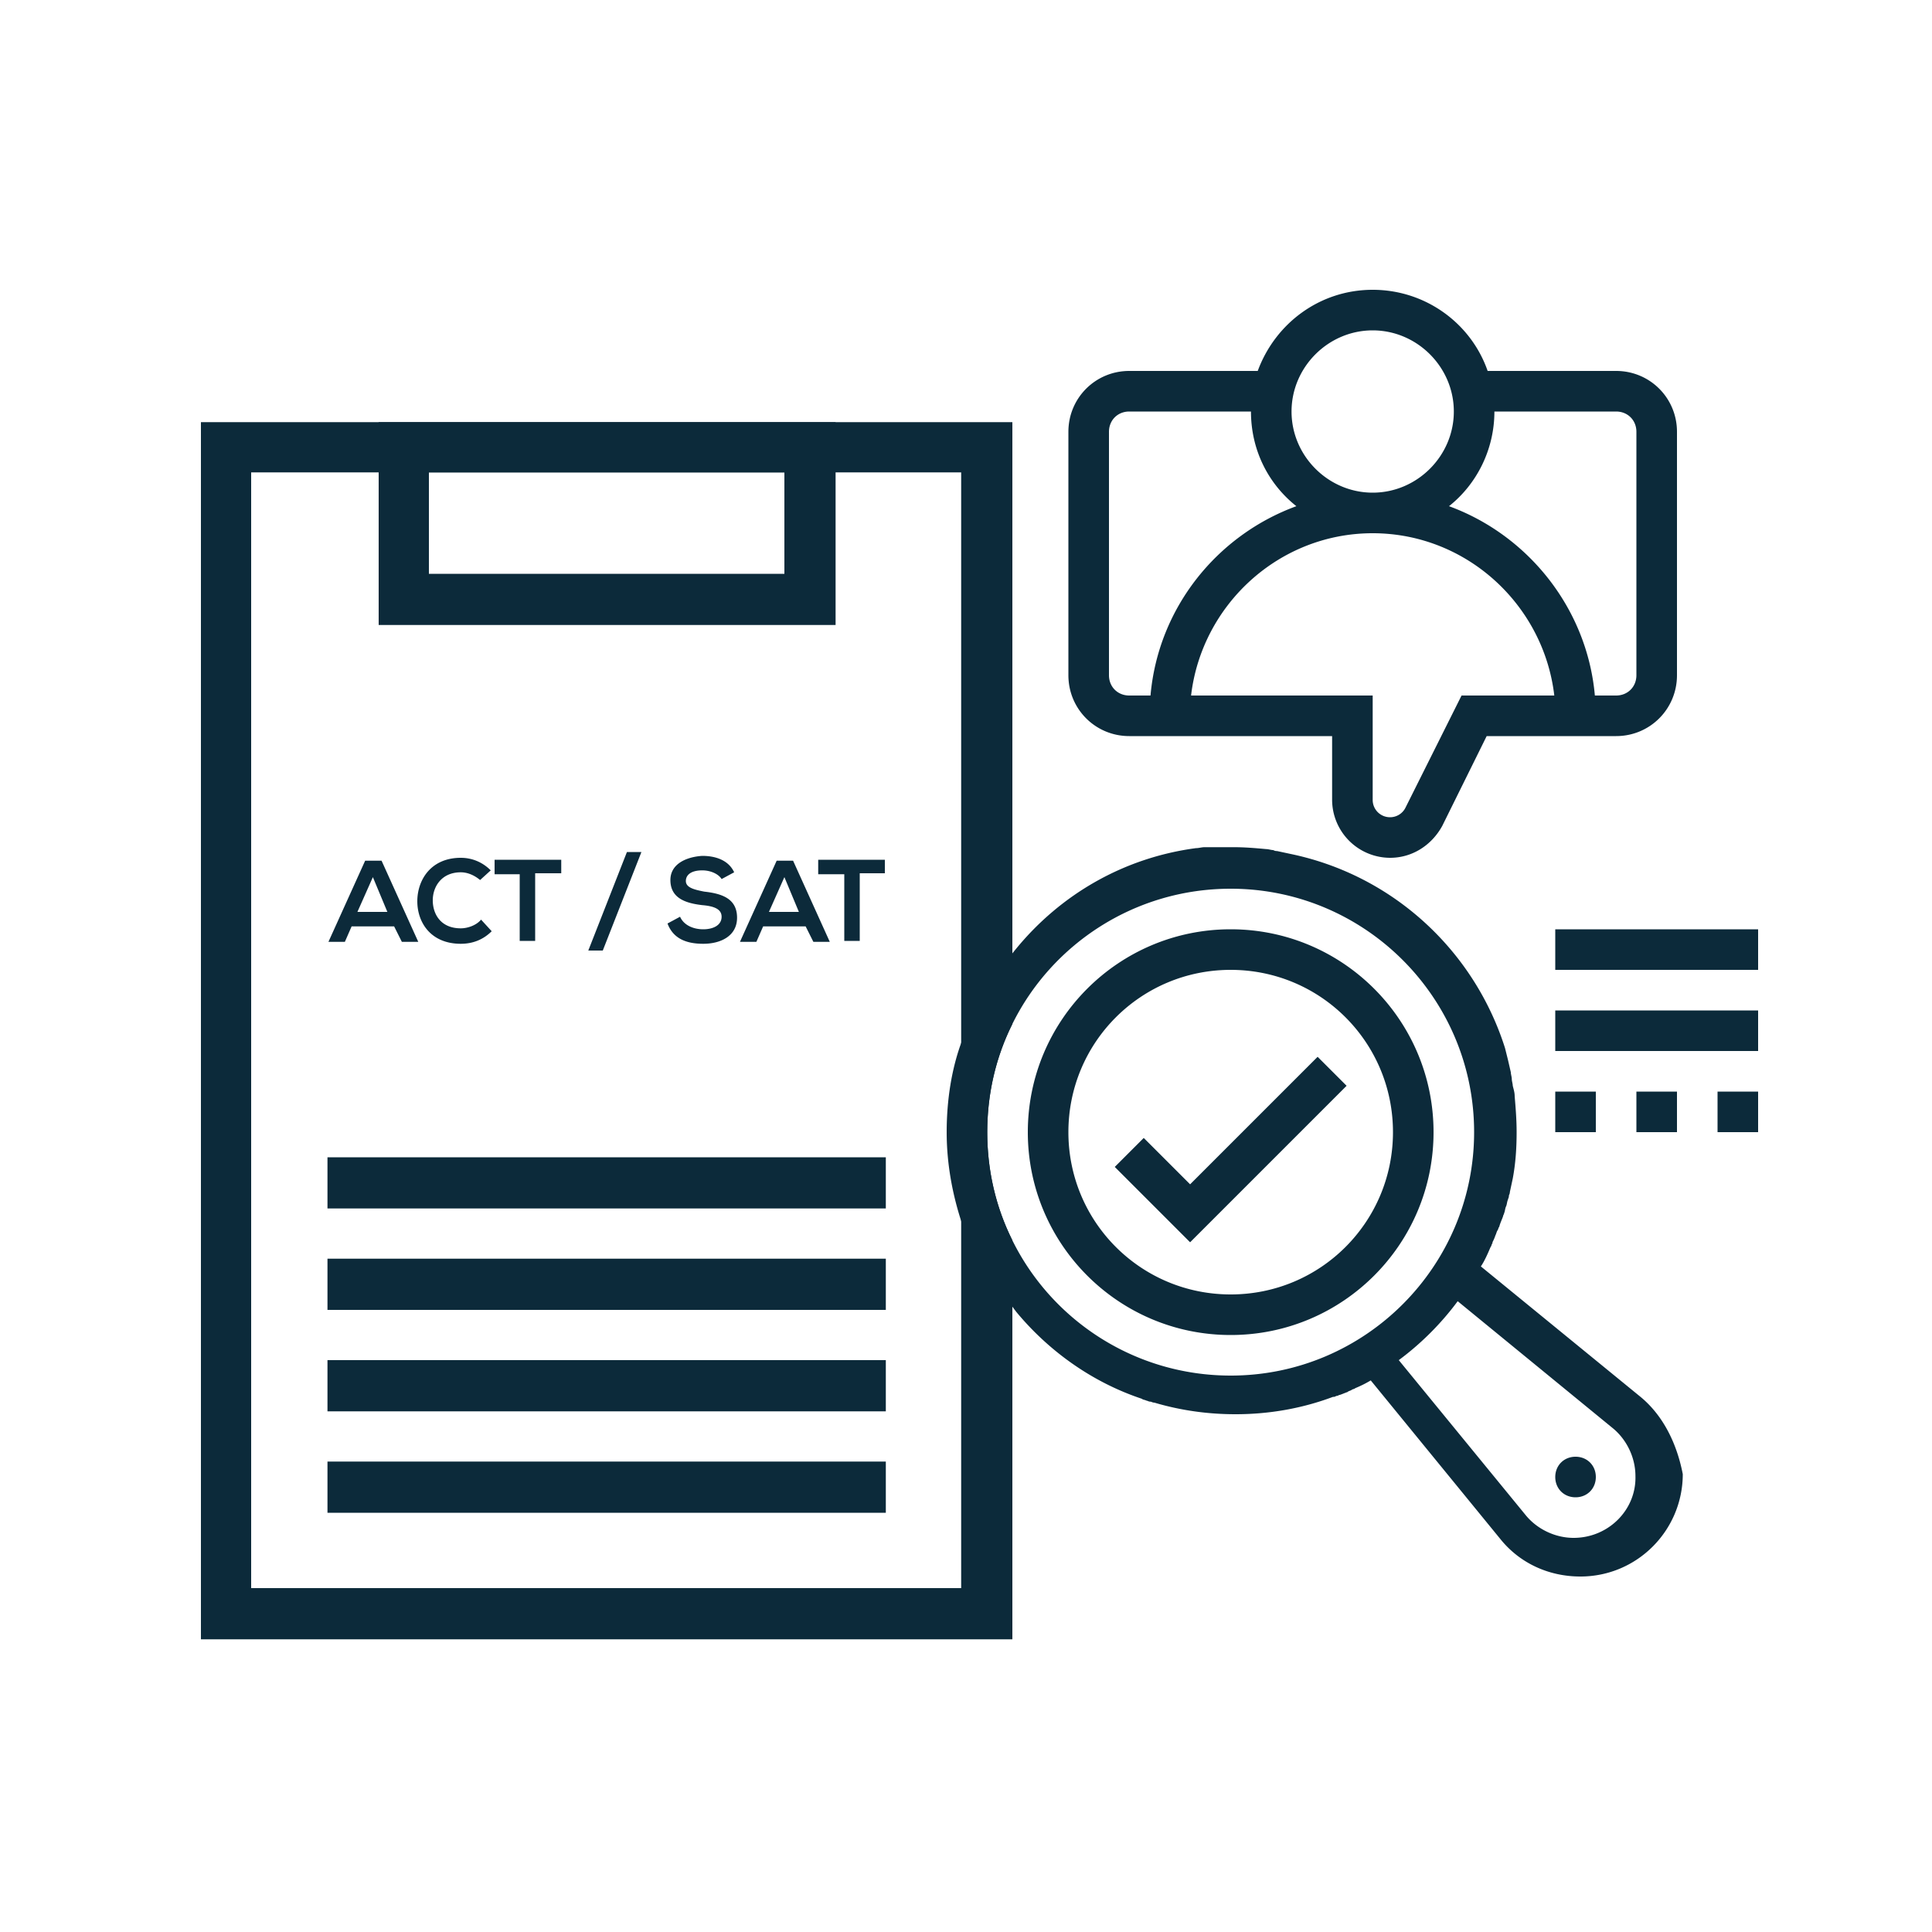
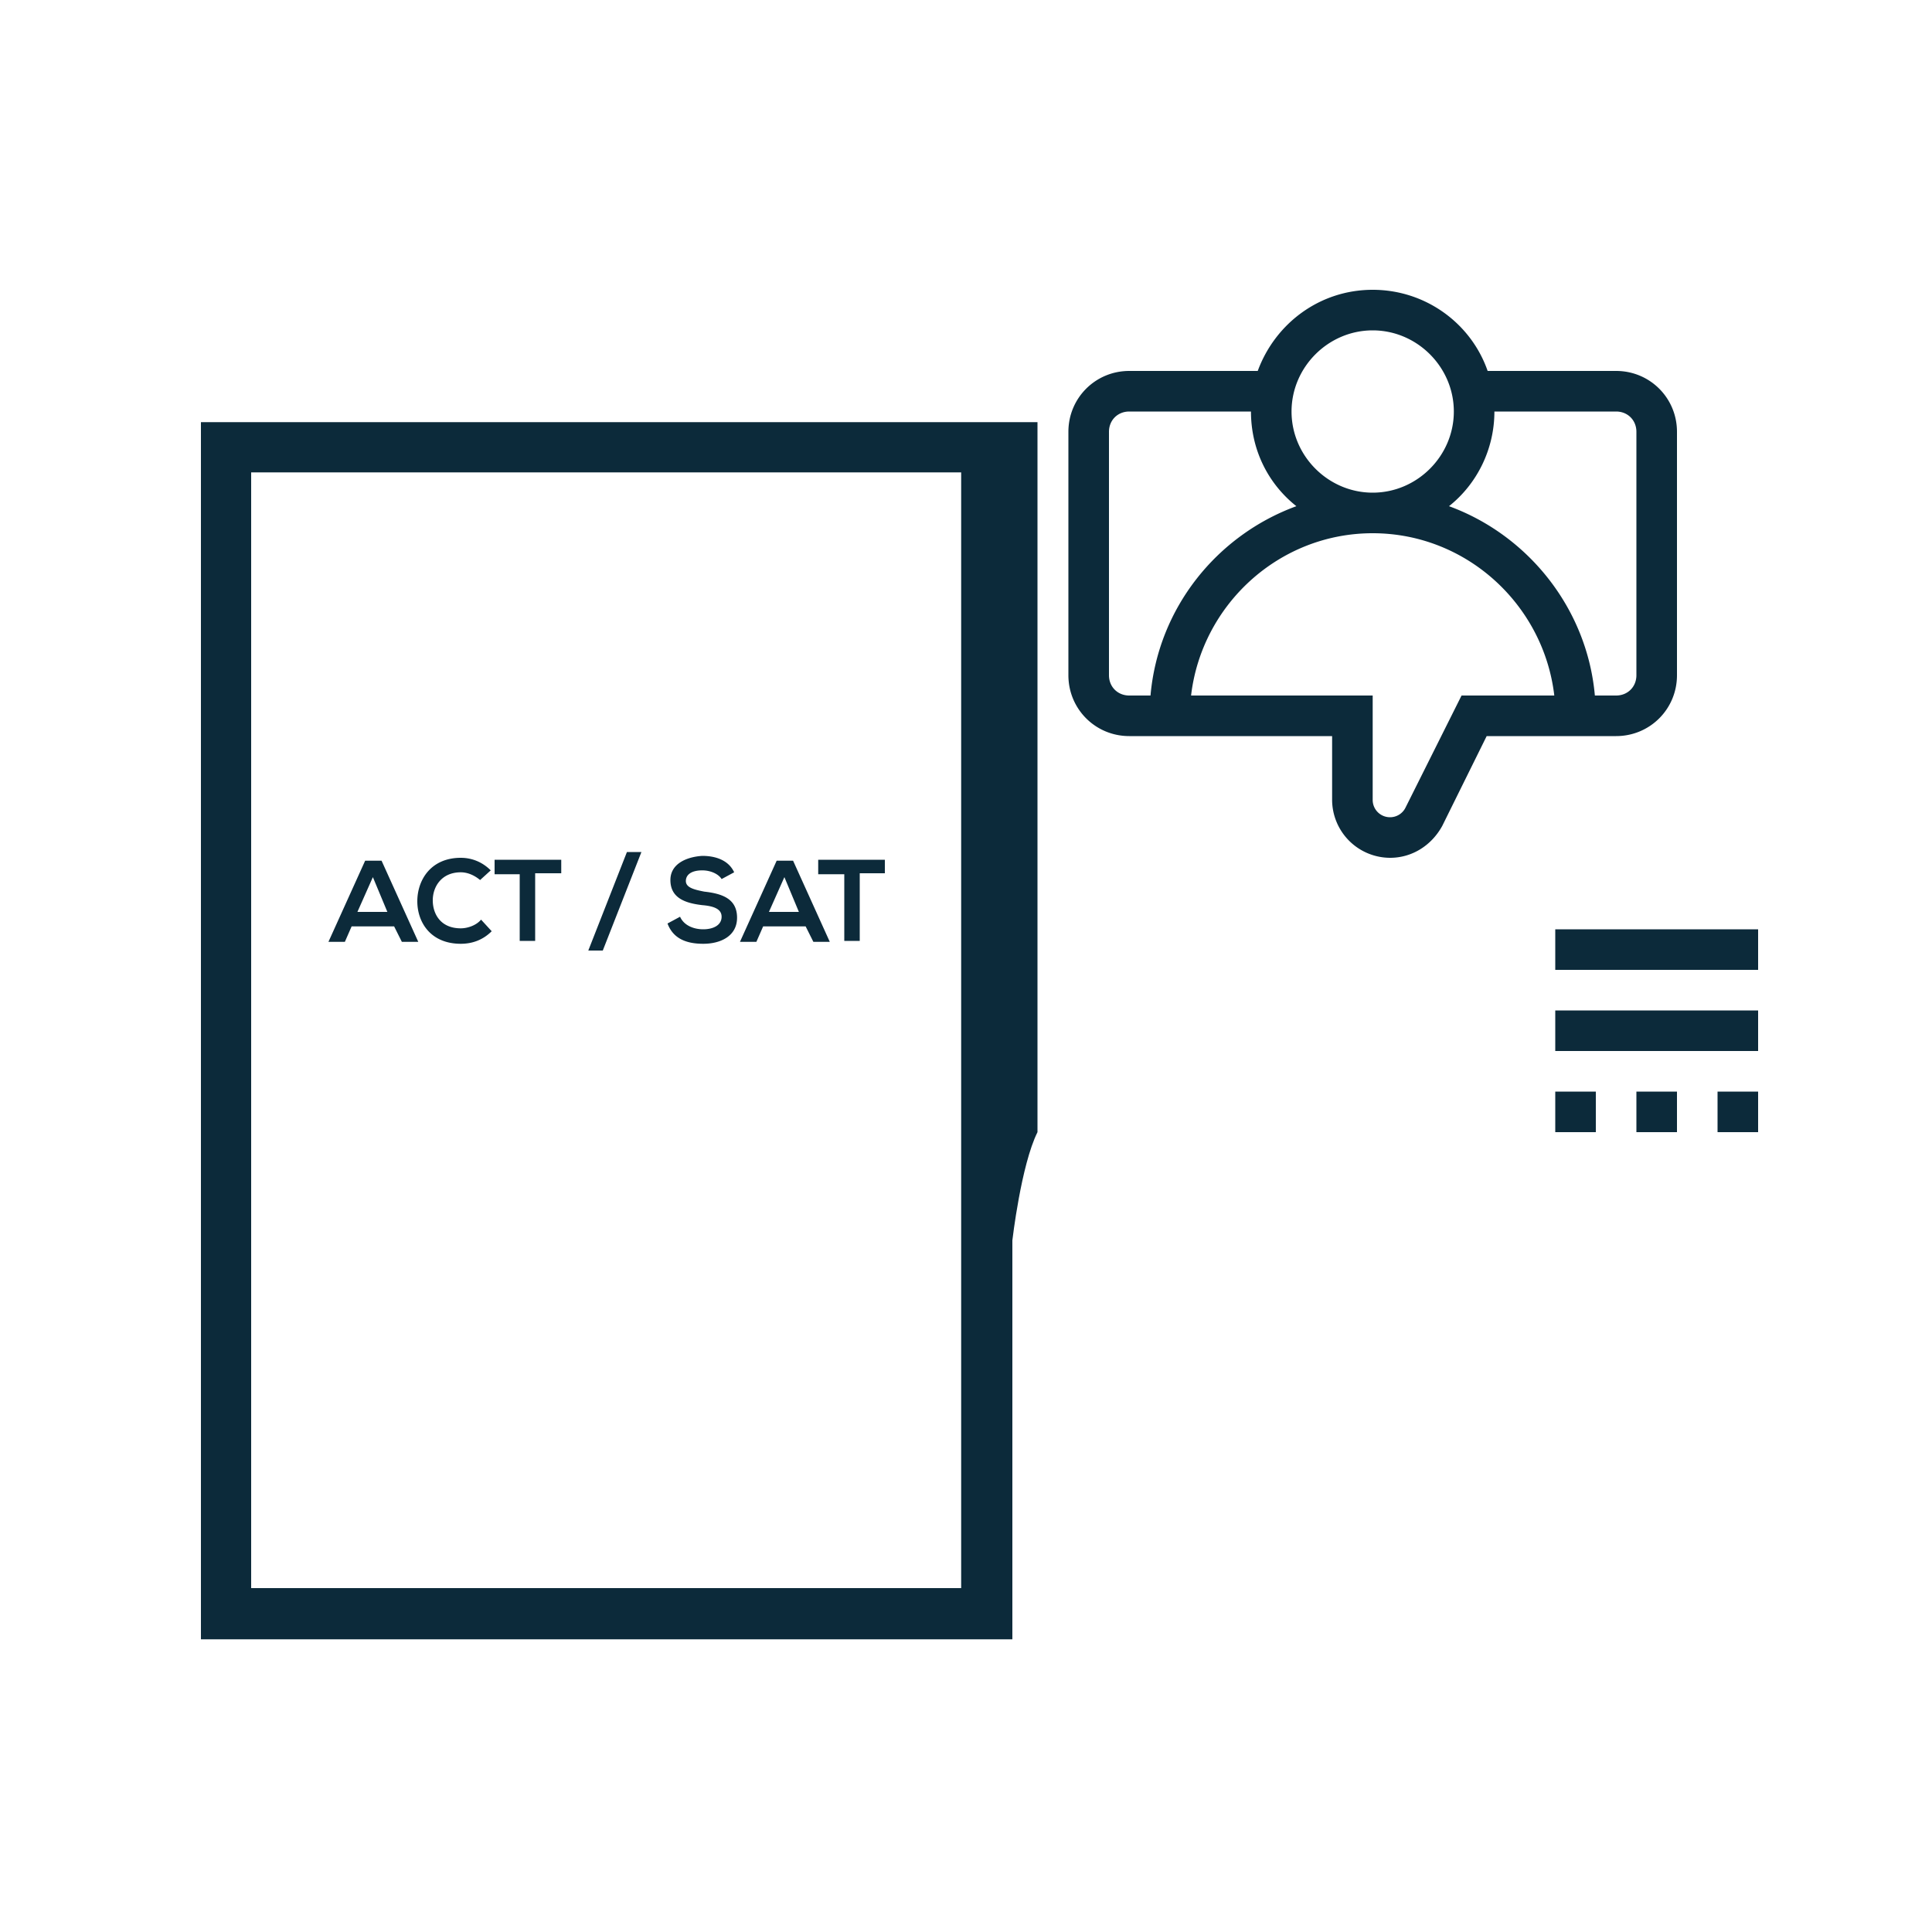
<svg xmlns="http://www.w3.org/2000/svg" viewBox="0 0 200 200" fill="#0c2a3a">
-   <path d="M20.8 43.7v126h84v-41.3c-1.7-3.4-2.6-7.2-2.6-11.2s.9-7.8 2.6-11.2V43.7h-84zm78.8 120.7H26V48.9h73.5v115.5z" />
-   <path d="M39.2 43.7v21h47.3v-21H39.2zm42 15.7H44.4V48.9h36.8v10.5zm-47.3 60.4h57.8v5.3H33.9v-5.3zm0 10.5h57.8v5.3H33.9v-5.3zm0 10.5h57.8v5.3H33.9v-5.3zm0 10.5h57.8v5.3H33.9v-5.3zm93.5-55.1c-11.6 0-21 9.4-21 21s9.4 21 21 21 21-9.4 21-21-9.4-21-21-21zm0 37.8c-9.3 0-16.8-7.5-16.8-16.8s7.5-16.8 16.8-16.8 16.8 7.5 16.8 16.8-7.5 16.8-16.8 16.8zm42.3 10.5h0l-16.4-13.4h0c.4-.6.7-1.3 1-2 .1-.1.1-.3.2-.4v-.1c.1-.2.2-.4.3-.7.1-.2.1-.3.2-.5.1-.1.1-.3.2-.4.1-.4.3-.8.4-1.1 0-.1.1-.2.1-.3.1-.2.1-.5.2-.7s.1-.5.2-.7c0-.1.1-.2.1-.4 0-.1.1-.2.1-.4l.3-1.4c.3-1.6.4-3.2.4-4.8 0-1.3-.1-2.5-.2-3.7 0-.4-.1-.7-.2-1.1 0-.2-.1-.5-.1-.7s-.1-.5-.1-.7l-.3-1.3-.3-1.2c-3.2-10.1-11.6-17.9-22.2-20.1l-1.4-.3c-.1 0-.2 0-.4-.1-.2 0-.5-.1-.7-.1-1.1-.1-2.2-.2-3.4-.2h-.5-.4-.6-.5-.3-.3-.4c-.3 0-.6.1-.9.1-7.5 1-14 4.8-18.6 10.4-1 1.2-1.8 2.4-2.6 3.7v.1c-1.1 1.8-1.9 3.7-2.6 5.6v19c.7 2 1.6 3.9 2.6 5.6v-.1c.8 1.3 1.7 2.5 2.6 3.7 3.4 4.1 7.9 7.3 13 9 .1.1.3.1.5.2.1 0 .2.1.4.1.1 0 .2.1.4.1 2.7.8 5.5 1.2 8.4 1.2 3.5 0 6.9-.6 10.1-1.8h.1c.1 0 .2-.1.3-.1s.2-.1.3-.1c.3-.1.5-.2.8-.3.1-.1.2-.1.4-.2.1-.1.3-.1.4-.2a11.94 11.94 0 0 0 1.6-.8h0l13.4 16.4c2 2.5 5 3.9 8.3 3.9 5.9 0 10.6-4.8 10.6-10.6-.6-3.1-2-6.1-4.5-8.1zm-42.3-2.1c-9.9 0-18.5-5.7-22.6-14-1.7-3.4-2.6-7.2-2.6-11.2s.9-7.8 2.6-11.2c4.1-8.3 12.7-14 22.6-14 13.9 0 25.2 11.3 25.2 25.2s-11.3 25.2-25.2 25.2zm35.5 16.8c-1.9 0-3.8-.9-5-2.4l-13.1-16h0c2.3-1.7 4.4-3.8 6.1-6.1h0l16 13.1c1.5 1.2 2.4 3.1 2.4 5 .1 3.5-2.8 6.4-6.4 6.4zm-63.3-51.5v19c-1-3-1.6-6.2-1.6-9.5s.5-6.6 1.6-9.5zm65.6 45.2c0 1.2-.9 2.1-2.1 2.1s-2.1-.9-2.1-2.1.9-2.1 2.1-2.1 2.1.9 2.1 2.1m-28.8-43.5l-13.2 13.2-4.8-4.8-3 3 7.8 7.8 16.2-16.2-3-3z" />
+   <path d="M20.8 43.7v126h84v-41.3s.9-7.8 2.6-11.2V43.7h-84zm78.8 120.7H26V48.9h73.5v115.5z" />
  <path d="M167.3 38.4H154c-1.7-4.9-6.4-8.4-11.9-8.4s-10.1 3.5-11.9 8.4h-13.3c-3.5 0-6.3 2.8-6.3 6.3v25.2c0 3.5 2.8 6.3 6.3 6.3h21v6.6a6.02 6.02 0 0 0 6 6c2.3 0 4.3-1.3 5.4-3.3l4.6-9.3h13.4c3.5 0 6.3-2.8 6.3-6.3V44.7c0-3.5-2.8-6.3-6.3-6.3h0zm-25.2-4.2c4.6 0 8.4 3.8 8.4 8.4s-3.8 8.4-8.4 8.4-8.4-3.8-8.4-8.4 3.8-8.4 8.4-8.4zm-27.3 35.7V44.7c0-1.2.9-2.1 2.1-2.1h12.6c0 4 1.8 7.5 4.7 9.8-8.2 3-14.3 10.5-15.1 19.6h-2.2c-1.2 0-2.1-.9-2.1-2.1h0zm36.5 2.1l-5.8 11.6a1.78 1.78 0 0 1-1.6 1 1.79 1.79 0 0 1-1.8-1.8V72h-18.8c1.1-9.4 9.1-16.8 18.8-16.8s17.7 7.4 18.8 16.8h-9.6zm18.1-2.1c0 1.2-.9 2.1-2.1 2.1h-2.2c-.8-9-6.9-16.6-15.1-19.6 2.9-2.3 4.7-5.9 4.7-9.8h12.6c1.2 0 2.1.9 2.1 2.1v25.2zM161 96.2h21v4.2h-21v-4.2zm0 8.4h21v4.2h-21v-4.2zm0 8.4h4.2v4.2H161V113zm8.4 0h4.2v4.2h-4.2V113zm8.4 0h4.2v4.2h-4.2V113zm-137-17.1h-4.4l-.7 1.6H34l3.8-8.4h1.7l3.8 8.4h-1.7l-.8-1.6zm-2.2-5.1L37 94.4h3.1l-1.5-3.6zm12.3 5.6c-.9.9-2 1.3-3.2 1.3-3.1 0-4.5-2.2-4.5-4.4s1.4-4.5 4.5-4.5c1.1 0 2.2.4 3.1 1.3l-1.1 1c-.6-.5-1.3-.8-2-.8-2 0-2.9 1.5-2.9 2.9s.8 2.9 2.9 2.9c.7 0 1.6-.3 2.1-.9l1.1 1.2zm3-5.9h-2.7V89h6.9v1.4h-2.7v7h-1.6v-6.9zm12.5-2.3l-4 10.2h-1.5l4-10.2h1.5zm8.3 2.8c-.3-.5-1.1-.9-2-.9-1.2 0-1.7.5-1.7 1.1 0 .7.9.9 1.9 1.1 1.8.2 3.4.7 3.4 2.7 0 1.9-1.7 2.7-3.5 2.7-1.7 0-3.1-.5-3.7-2.1l1.3-.7c.4.9 1.4 1.3 2.4 1.3s1.9-.4 1.9-1.3c0-.8-.8-1.1-2-1.2-1.7-.2-3.3-.7-3.3-2.6 0-1.7 1.7-2.4 3.3-2.5 1.3 0 2.7.4 3.3 1.7l-1.3.7zm8.7 4.9H79l-.7 1.6h-1.7l3.8-8.4h1.7l3.8 8.4h-1.7l-.8-1.6zm-2.2-5.1l-1.6 3.6h3.1l-1.5-3.6zm6.2-.3h-2.7V89h6.9v1.4H89v7h-1.6v-6.9z" />
</svg>